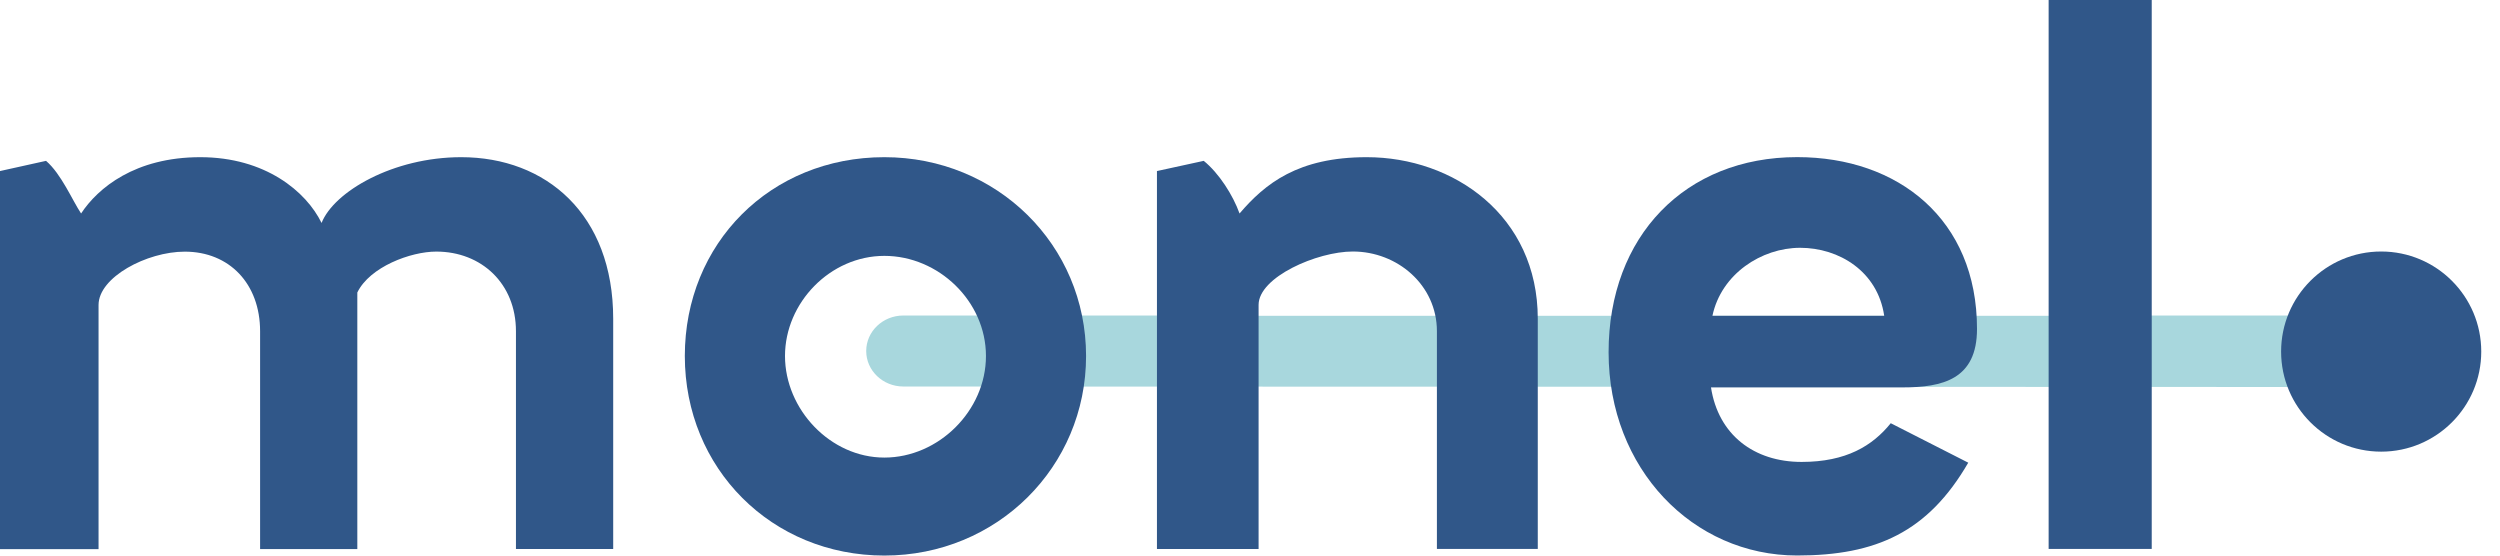
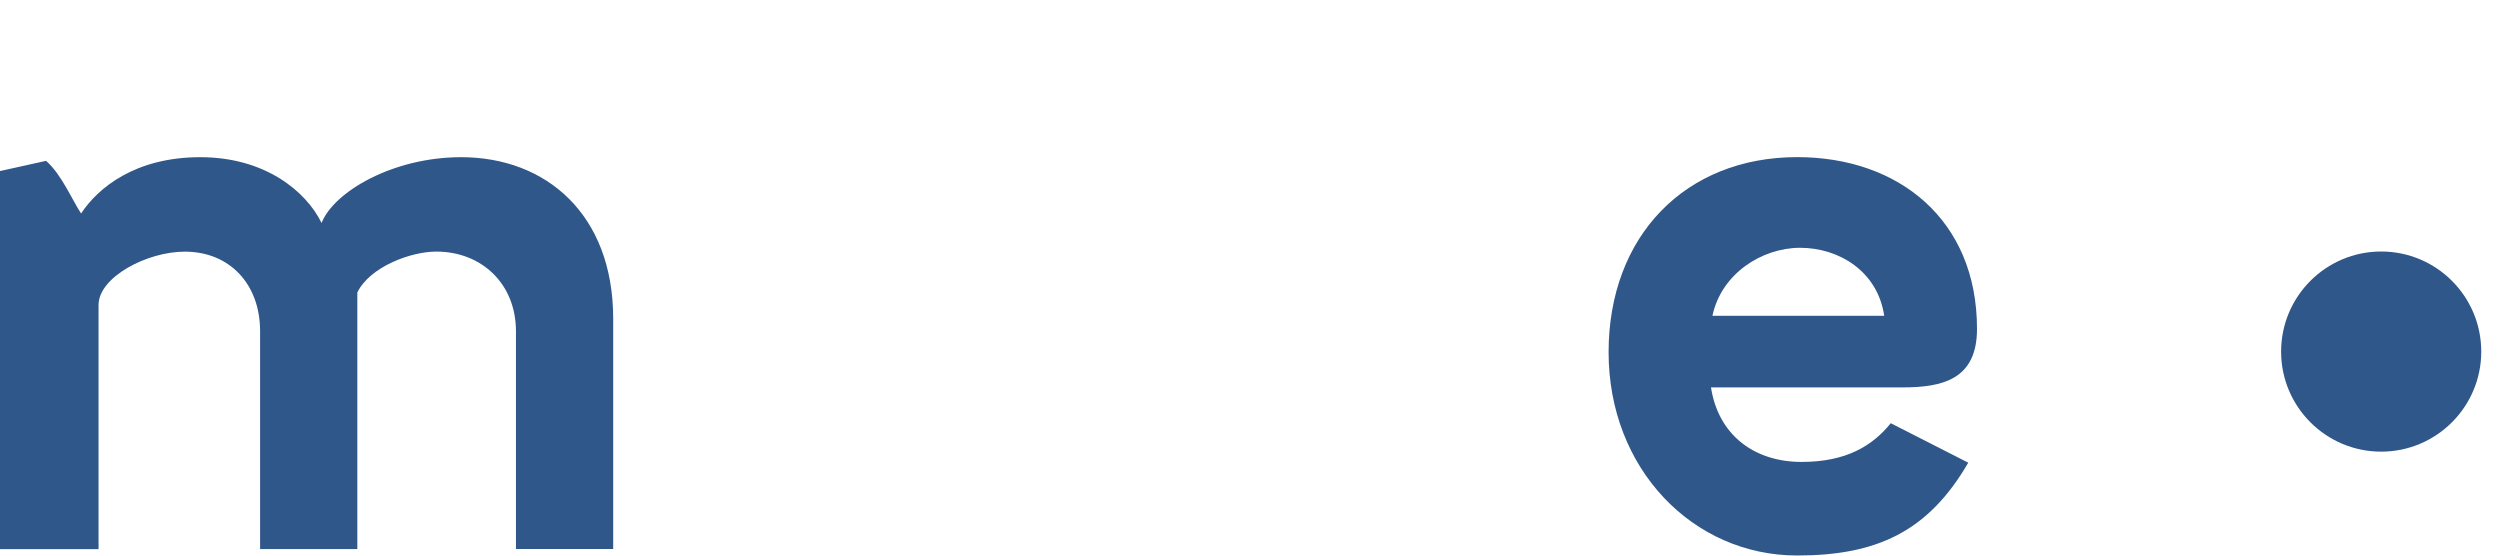
<svg xmlns="http://www.w3.org/2000/svg" width="126" height="28" viewBox="0 0 126 28" fill="none">
-   <path d="M119.891 19.502C120.205 18.94 120.374 18.378 120.374 17.815C120.374 17.157 120.215 16.522 119.935 15.902H106.251C106.251 15.902 106.258 15.912 106.261 15.915H58.647C58.647 15.915 58.654 15.905 58.657 15.902H45.529C44.496 15.902 43.657 16.703 43.657 17.691C43.657 18.679 44.496 19.48 45.529 19.48L119.891 19.506V19.502Z" fill="#A8D7DD" />
  <path d="M0 8.621L2.32 8.107C3.092 8.771 3.645 10.096 4.087 10.76C4.935 9.47 6.813 7.922 10.093 7.922C13.372 7.922 15.435 9.654 16.207 11.237C16.833 9.654 19.817 7.922 23.243 7.922C27.517 7.922 30.905 10.795 30.905 16.064V27.669H26.004V16.693C26.004 14.3 24.272 12.68 21.988 12.68C20.697 12.68 18.635 13.452 18.009 14.742V27.673H13.109V16.696C13.109 14.303 11.561 12.683 9.314 12.683C7.398 12.683 4.967 13.973 4.967 15.371V27.676H0V8.621Z" fill="#305789" />
-   <path d="M44.572 23.062C47.299 23.062 49.692 20.704 49.692 17.942C49.692 15.181 47.299 12.896 44.572 12.896C41.846 12.896 39.564 15.254 39.564 17.942C39.564 20.631 41.849 23.062 44.572 23.062ZM44.572 7.922C50.245 7.922 54.738 12.343 54.738 17.942C54.738 23.541 50.245 28 44.572 28C38.9 28 34.515 23.618 34.515 17.942C34.515 12.267 38.824 7.922 44.572 7.922Z" fill="#305789" />
-   <path d="M58.31 27.666V8.621L60.668 8.107C61.441 8.733 62.143 9.839 62.473 10.76C63.764 9.251 65.419 7.922 68.883 7.922C73.265 7.922 77.504 10.868 77.504 16.064V27.666H72.42V16.69C72.42 14.37 70.431 12.676 68.184 12.676C66.379 12.676 63.433 13.967 63.433 15.365V27.669H58.313L58.31 27.666Z" fill="#305789" />
  <path d="M86.307 15.915H94.964C94.633 13.668 92.679 12.489 90.728 12.489C88.776 12.489 86.749 13.814 86.307 15.915ZM99.641 16.579C99.641 19.121 97.909 19.525 95.885 19.525H86.234C86.603 21.921 88.408 23.281 90.801 23.281C93.047 23.281 94.373 22.471 95.294 21.33L99.2 23.319C97.172 26.818 94.557 27.997 90.578 27.997C85.309 27.997 81.073 23.615 81.073 17.755C81.073 11.895 84.941 7.919 90.578 7.919C95.663 7.919 99.641 11.049 99.641 16.576" fill="#305789" />
-   <path d="M108.447 0H103.251V27.666H108.447V0Z" fill="#305789" />
  <path d="M125.055 17.72C125.055 20.503 122.795 22.763 120.011 22.763C117.228 22.763 114.968 20.503 114.968 17.72C114.968 14.936 117.228 12.676 120.011 12.676C122.795 12.676 125.055 14.936 125.055 17.72Z" fill="#305789" />
</svg>